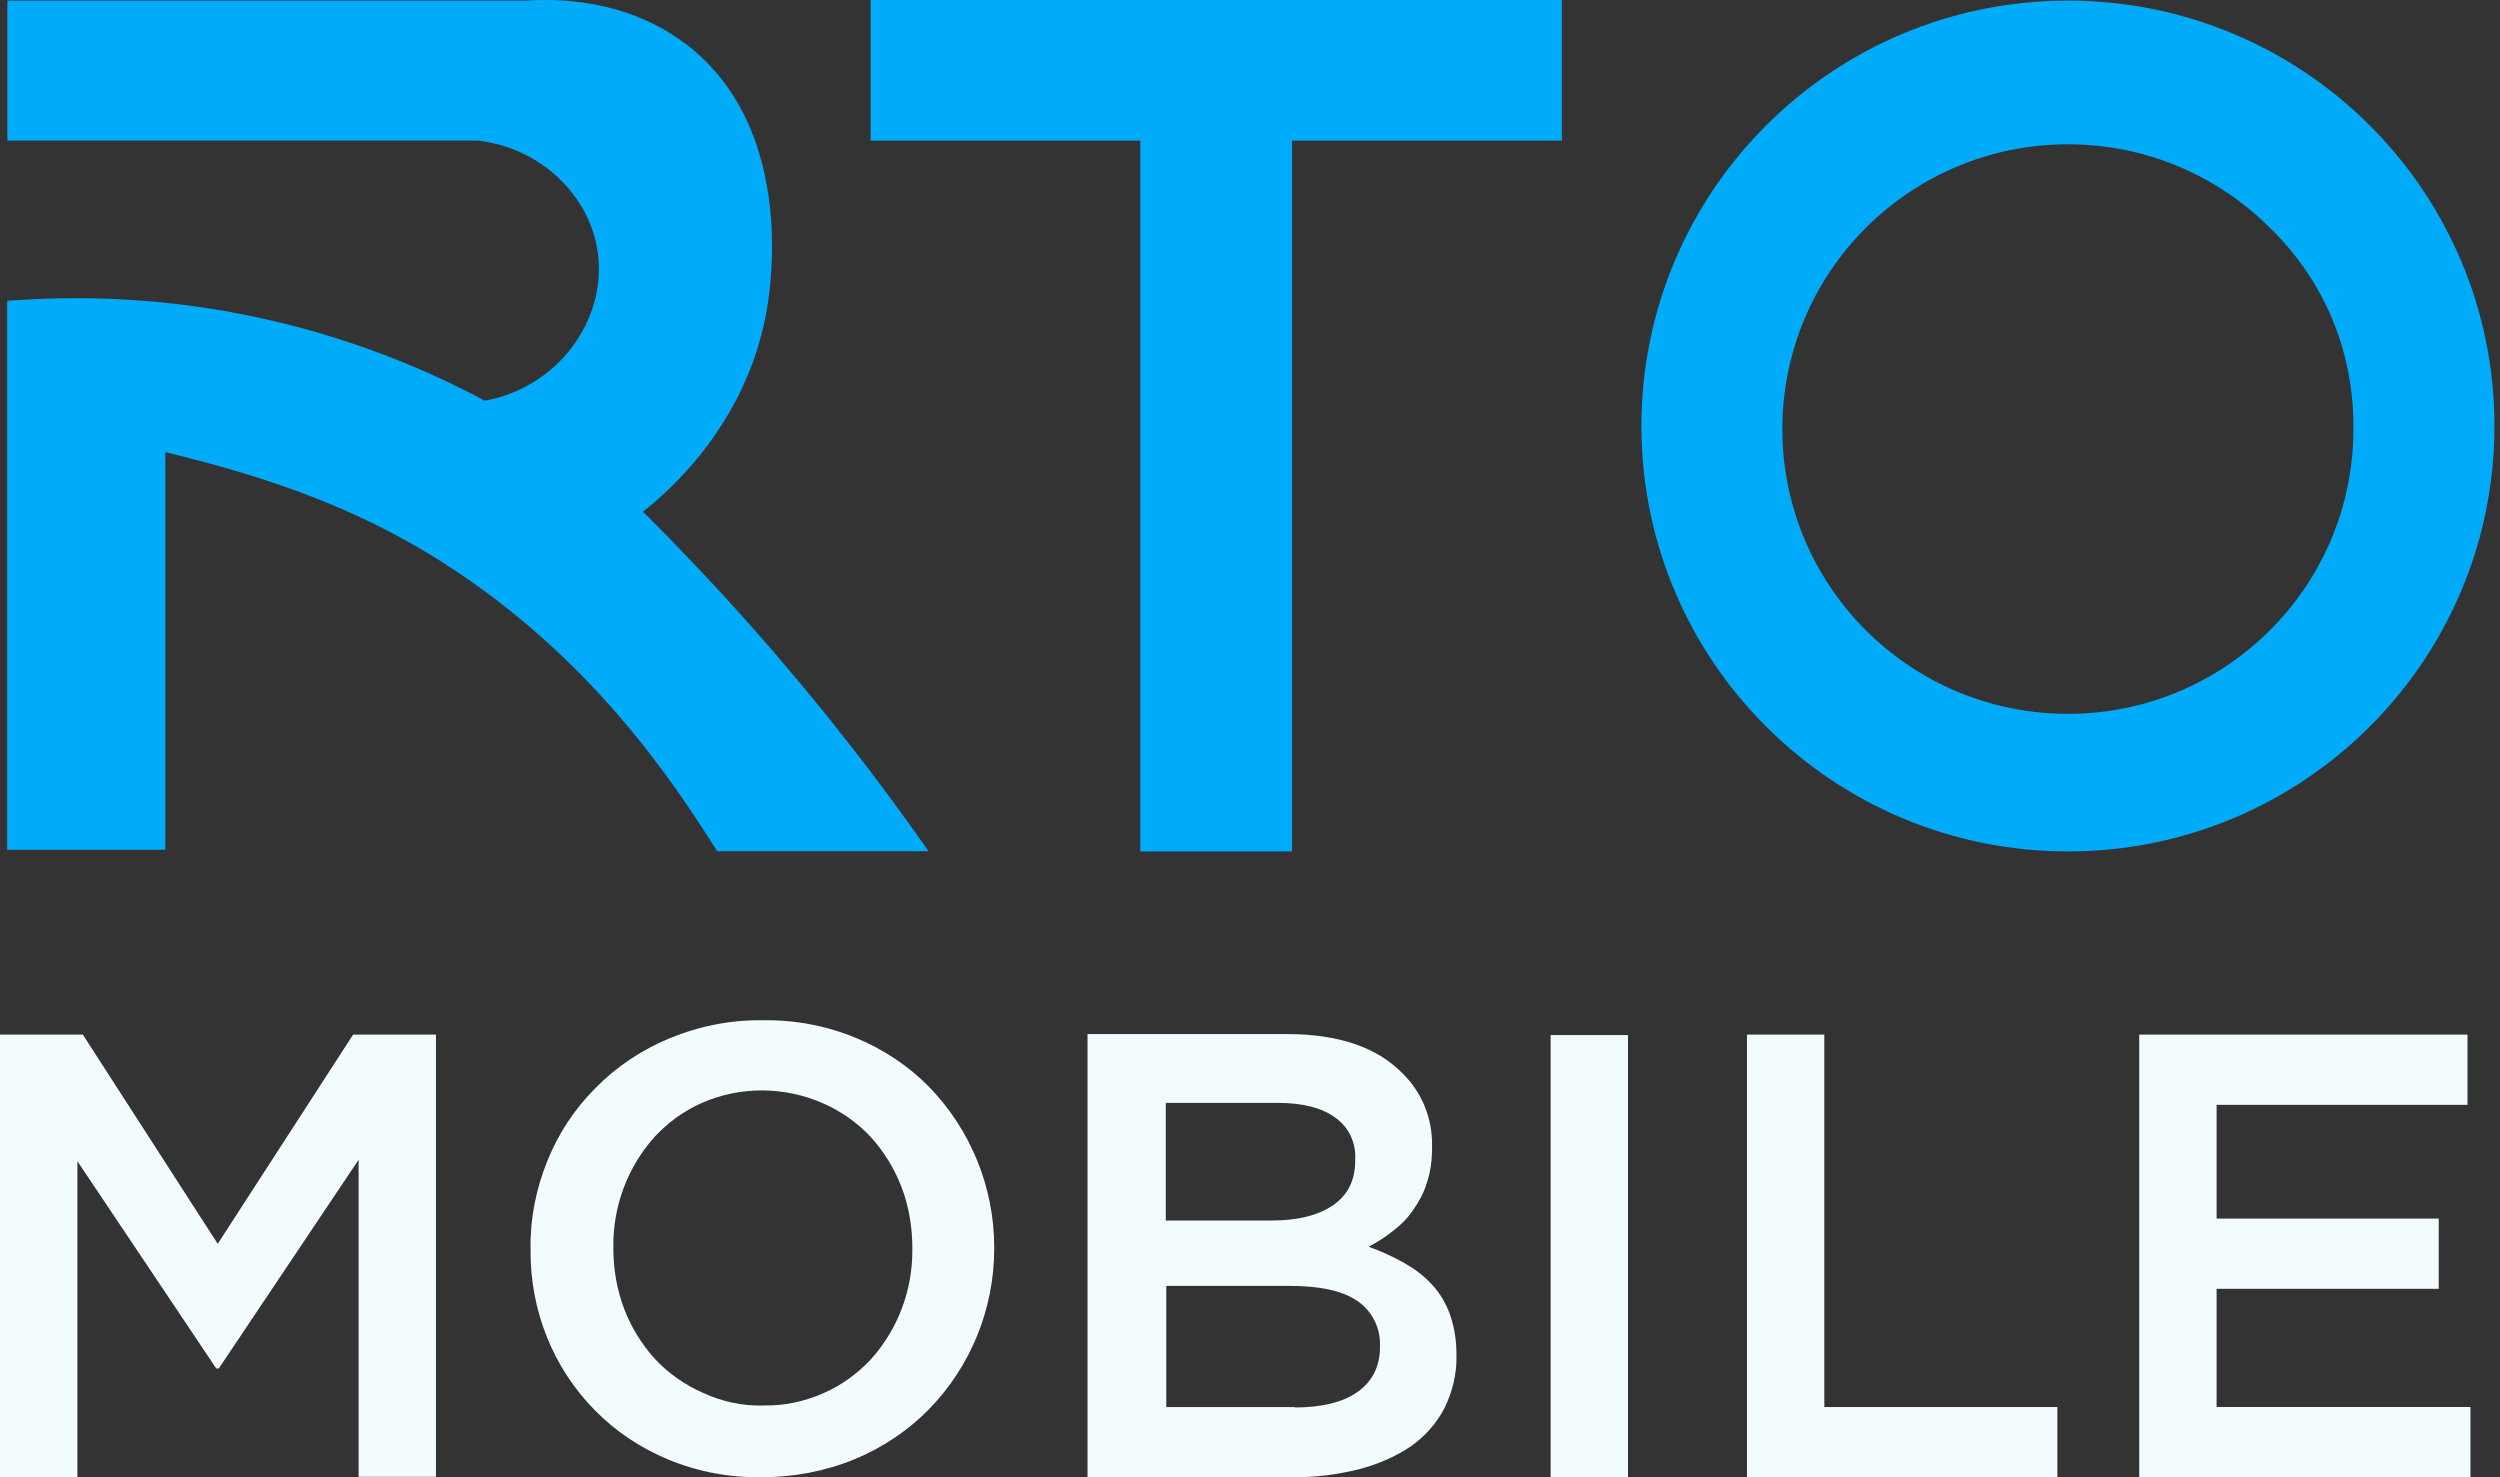
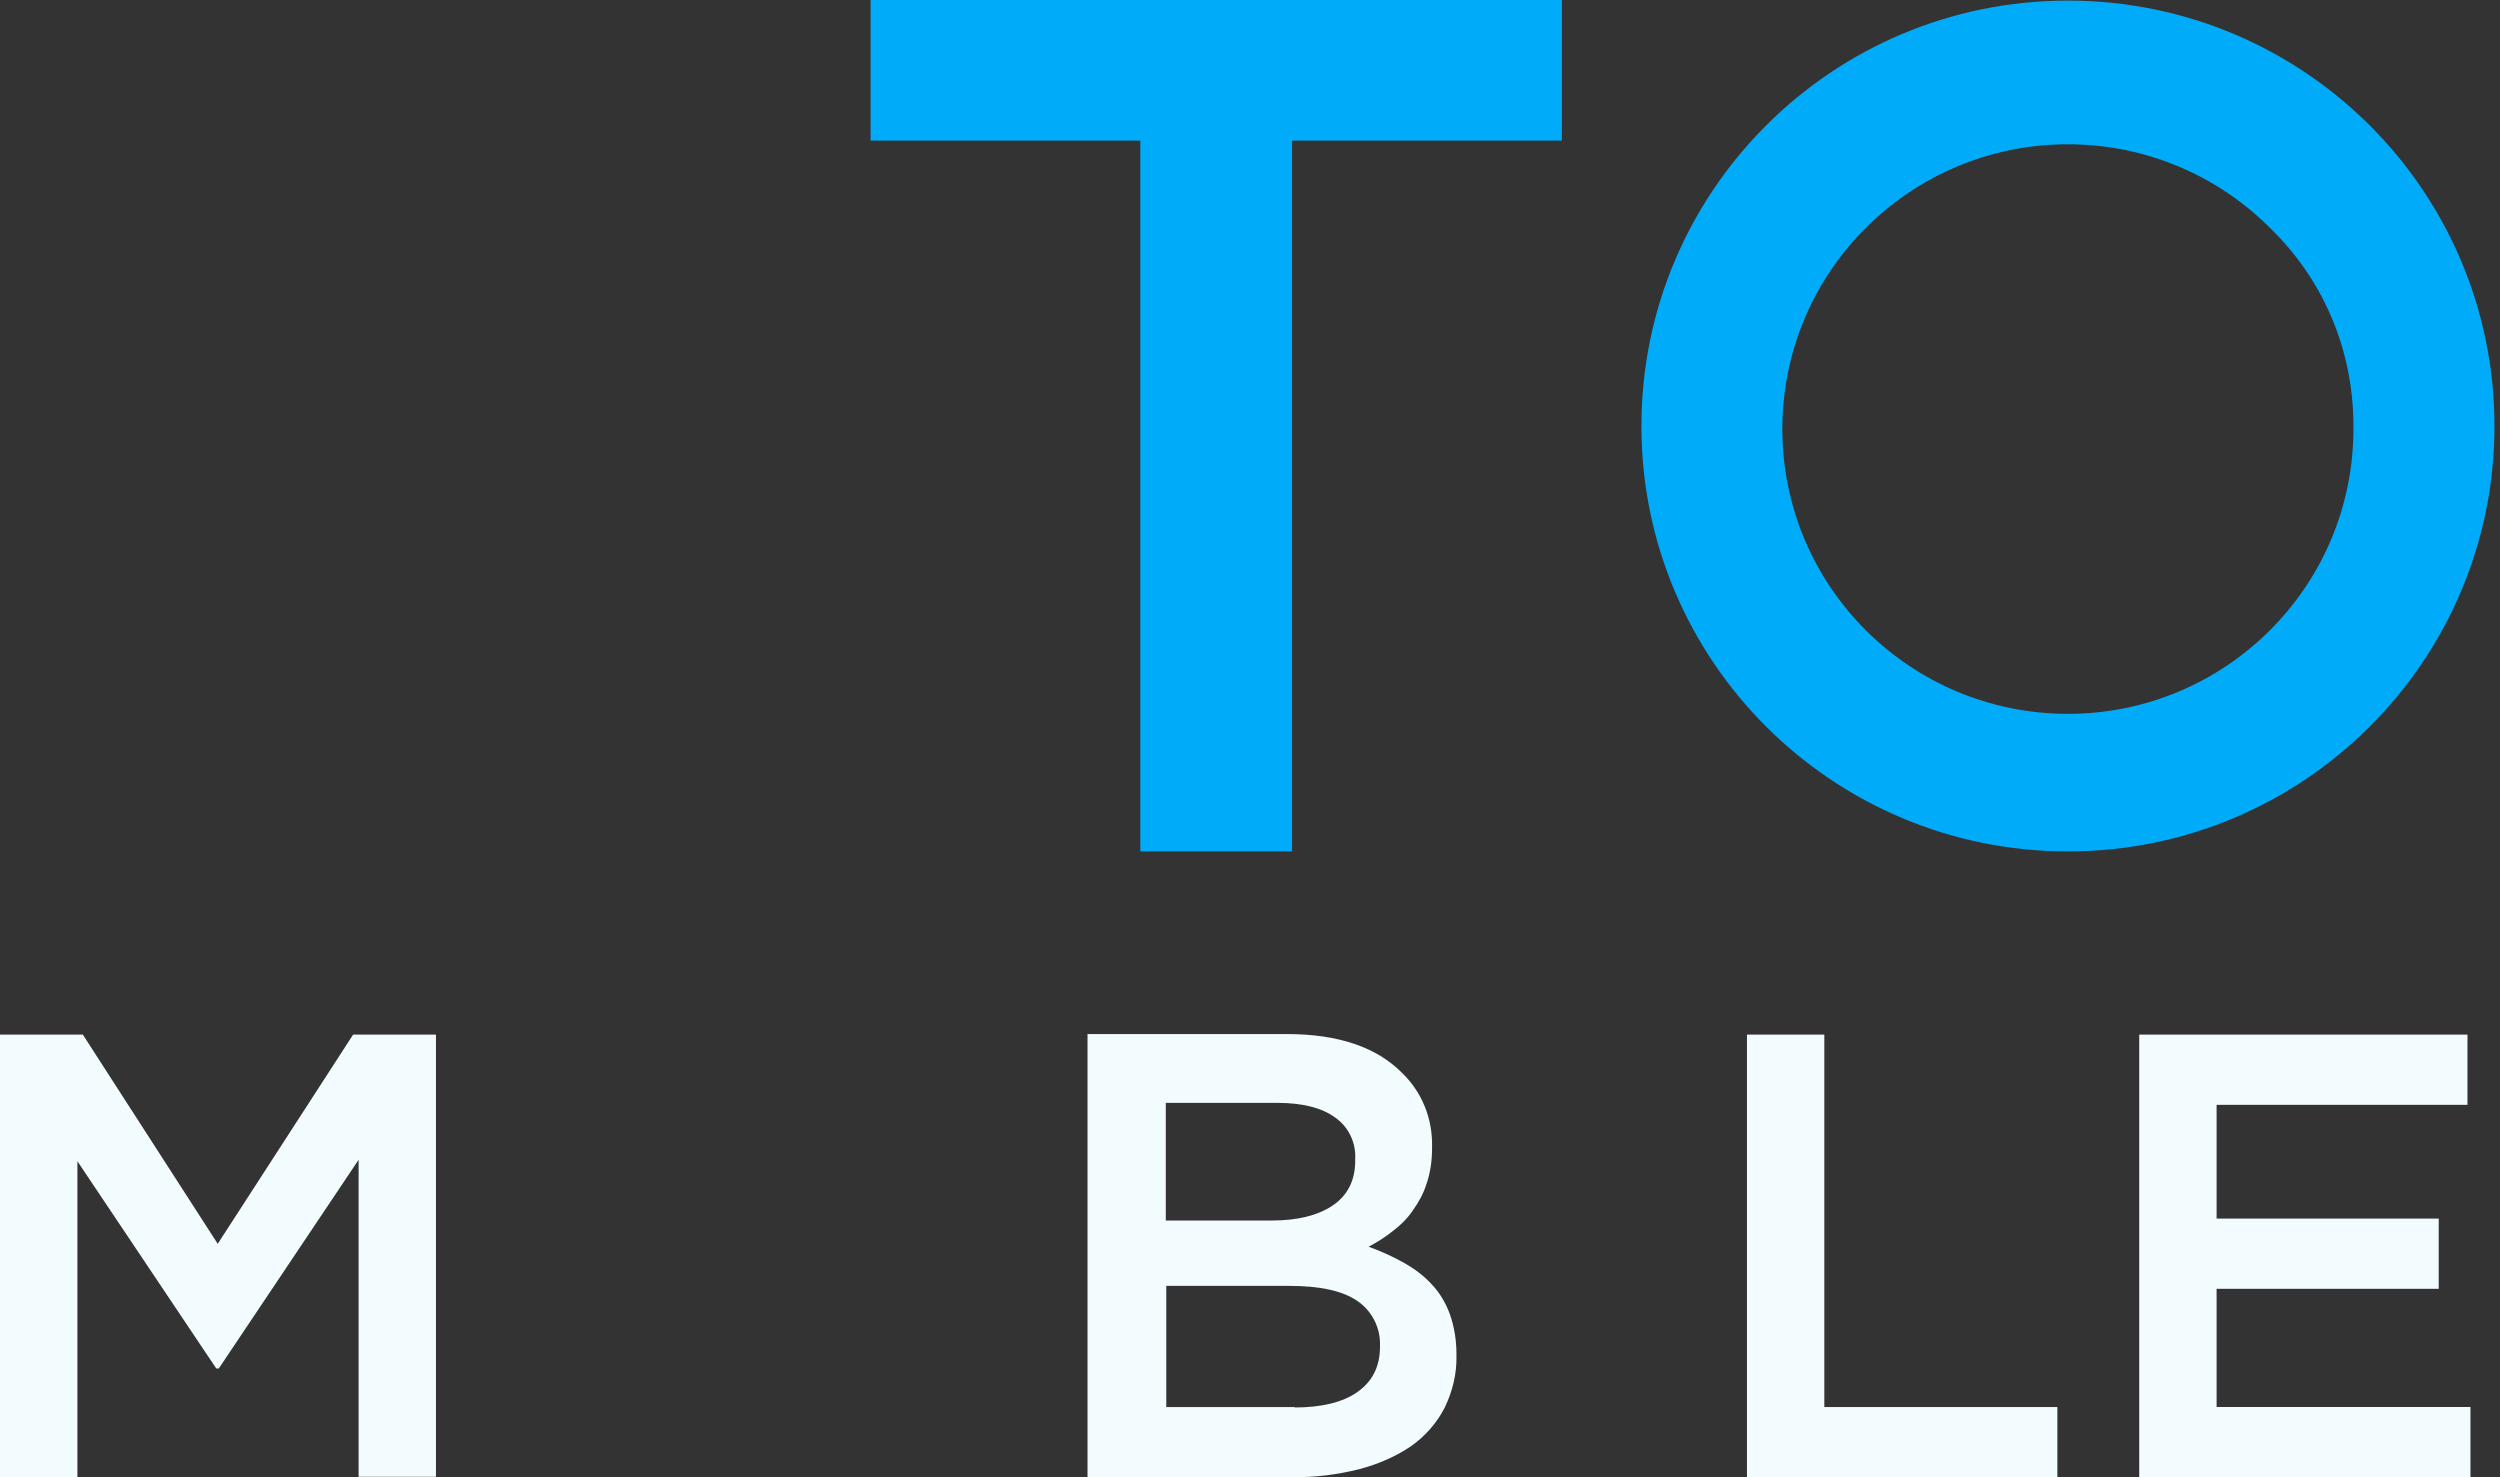
<svg xmlns="http://www.w3.org/2000/svg" width="88" height="52" viewBox="0 0 88 52" fill="none">
  <rect x="0" y="0" width="88" height="52" fill="#333333" stroke="none" />
  <g clip-path="url(#clip0_156_2106)">
    <path d="M0 36.418H2.916L7.664 43.782L12.43 36.418H15.346V51.983H12.623V40.824L7.701 48.171H7.613L2.725 40.876V52H0V36.418Z" fill="#F2FBFE" />
-     <path d="M26.81 51.998C25.675 52.015 24.559 51.807 23.512 51.371C22.553 50.971 21.68 50.395 20.946 49.648C19.463 48.15 18.659 46.115 18.676 44.007V43.955C18.659 42.894 18.867 41.849 19.27 40.856C19.654 39.9 20.229 39.029 20.963 38.297C21.697 37.548 22.587 36.957 23.547 36.557C24.594 36.123 25.712 35.896 26.844 35.913C27.979 35.896 29.095 36.103 30.142 36.54C31.101 36.94 31.975 37.516 32.709 38.263C34.174 39.778 34.996 41.796 34.996 43.904V43.955C34.996 46.061 34.176 48.099 32.691 49.614C31.957 50.363 31.067 50.953 30.108 51.354C29.061 51.788 27.943 51.998 26.81 51.998ZM26.861 49.472C27.595 49.49 28.327 49.333 28.99 49.038C29.619 48.76 30.177 48.36 30.649 47.855C31.608 46.793 32.131 45.4 32.114 43.972V43.921C32.114 43.189 31.992 42.459 31.73 41.779C31.485 41.135 31.119 40.542 30.649 40.02C30.177 39.515 29.602 39.114 28.973 38.836C27.61 38.243 26.076 38.226 24.714 38.819C24.085 39.097 23.527 39.498 23.055 40.003C22.096 41.064 21.573 42.457 21.59 43.885V43.936C21.59 44.668 21.712 45.398 21.974 46.078C22.218 46.722 22.585 47.315 23.055 47.837C23.527 48.343 24.102 48.743 24.731 49.021C25.394 49.333 26.128 49.492 26.859 49.475L26.861 49.472Z" fill="#F2FBFE" />
    <path d="M38.313 36.399H45.295C47.093 36.399 48.454 36.852 49.361 37.775C50.059 38.453 50.426 39.375 50.409 40.351V40.403C50.409 40.82 50.357 41.257 50.218 41.657C50.112 42.006 49.939 42.318 49.728 42.613C49.538 42.892 49.293 43.136 49.012 43.345C48.75 43.555 48.471 43.728 48.175 43.885C48.611 44.041 49.031 44.233 49.432 44.458C49.799 44.668 50.13 44.912 50.411 45.224C50.69 45.52 50.9 45.886 51.039 46.269C51.196 46.722 51.267 47.191 51.267 47.662V47.713C51.284 48.357 51.127 48.984 50.849 49.558C50.569 50.097 50.168 50.551 49.679 50.898C49.121 51.281 48.492 51.542 47.847 51.715C47.078 51.906 46.293 52.011 45.491 51.993H38.281V36.394H38.316L38.313 36.399ZM44.772 42.962C45.662 42.962 46.377 42.789 46.9 42.44C47.424 42.091 47.703 41.569 47.703 40.856V40.805C47.737 40.231 47.475 39.673 47.006 39.343C46.533 38.995 45.853 38.821 44.963 38.821H41.036V42.964H44.772V42.962ZM45.574 49.543C46.499 49.543 47.25 49.37 47.774 49.004C48.297 48.638 48.576 48.116 48.576 47.403V47.352C48.593 46.742 48.297 46.151 47.791 45.802C47.267 45.436 46.465 45.263 45.381 45.263H41.053V49.528H45.574V49.545V49.543Z" fill="#F2FBFE" />
-     <path d="M54.582 36.435H57.305V52H54.582V36.435Z" fill="#F2FBFE" />
    <path d="M61.493 36.418H64.216V49.528H72.419V52H61.493V36.418Z" fill="#F2FBFE" />
    <path d="M75.301 36.418H86.855V38.89H78.024V42.894H85.843V45.366H78.024V49.526H86.96V51.998H75.301V36.416V36.418Z" fill="#F2FBFE" />
    <path d="M72.794 0.021H72.792C64.501 0.021 57.778 6.726 57.778 14.996C57.778 23.265 64.501 29.97 72.792 29.97C81.082 29.97 87.805 23.265 87.805 14.996C87.805 6.726 81.085 0.024 72.796 0.021H72.794ZM82.84 15.103C82.84 20.639 78.34 25.127 72.79 25.127C67.239 25.127 62.739 20.639 62.739 15.103C62.739 9.566 67.239 5.079 72.79 5.079C75.564 5.079 78.076 6.2 79.896 8.015C81.716 9.774 82.84 12.226 82.84 14.994H82.838C82.838 15.03 82.84 15.066 82.84 15.103Z" fill="#00ABF9" />
    <path d="M54.977 0H30.645V4.95H40.139V29.97H45.48V4.95H54.977V0Z" fill="#00ABF9" />
-     <path d="M0.259 0.021V4.95H16.839C19.041 5.213 20.764 6.878 21.042 8.894C21.366 11.248 19.656 13.63 17.067 14.105C15.236 13.125 12.689 12.004 9.512 11.272C5.765 10.409 2.525 10.412 0.253 10.591V29.91H5.821V15.914C8.299 16.532 11.986 17.489 15.637 19.832C20.828 23.164 23.667 27.47 25.246 29.963H32.687C30.904 27.415 28.818 24.718 26.383 21.977C25.121 20.556 23.866 19.237 22.634 18.011C23.506 17.324 26.334 14.906 27.007 10.816C27.166 9.849 27.93 4.396 24.111 1.526C21.98 -0.071 19.517 -0.043 18.545 0.021H0.259Z" fill="#00ABF9" />
  </g>
  <defs>
    <clipPath id="clip0_156_2106">
      <rect width="87.803" height="52" fill="white" />
    </clipPath>
  </defs>
</svg>